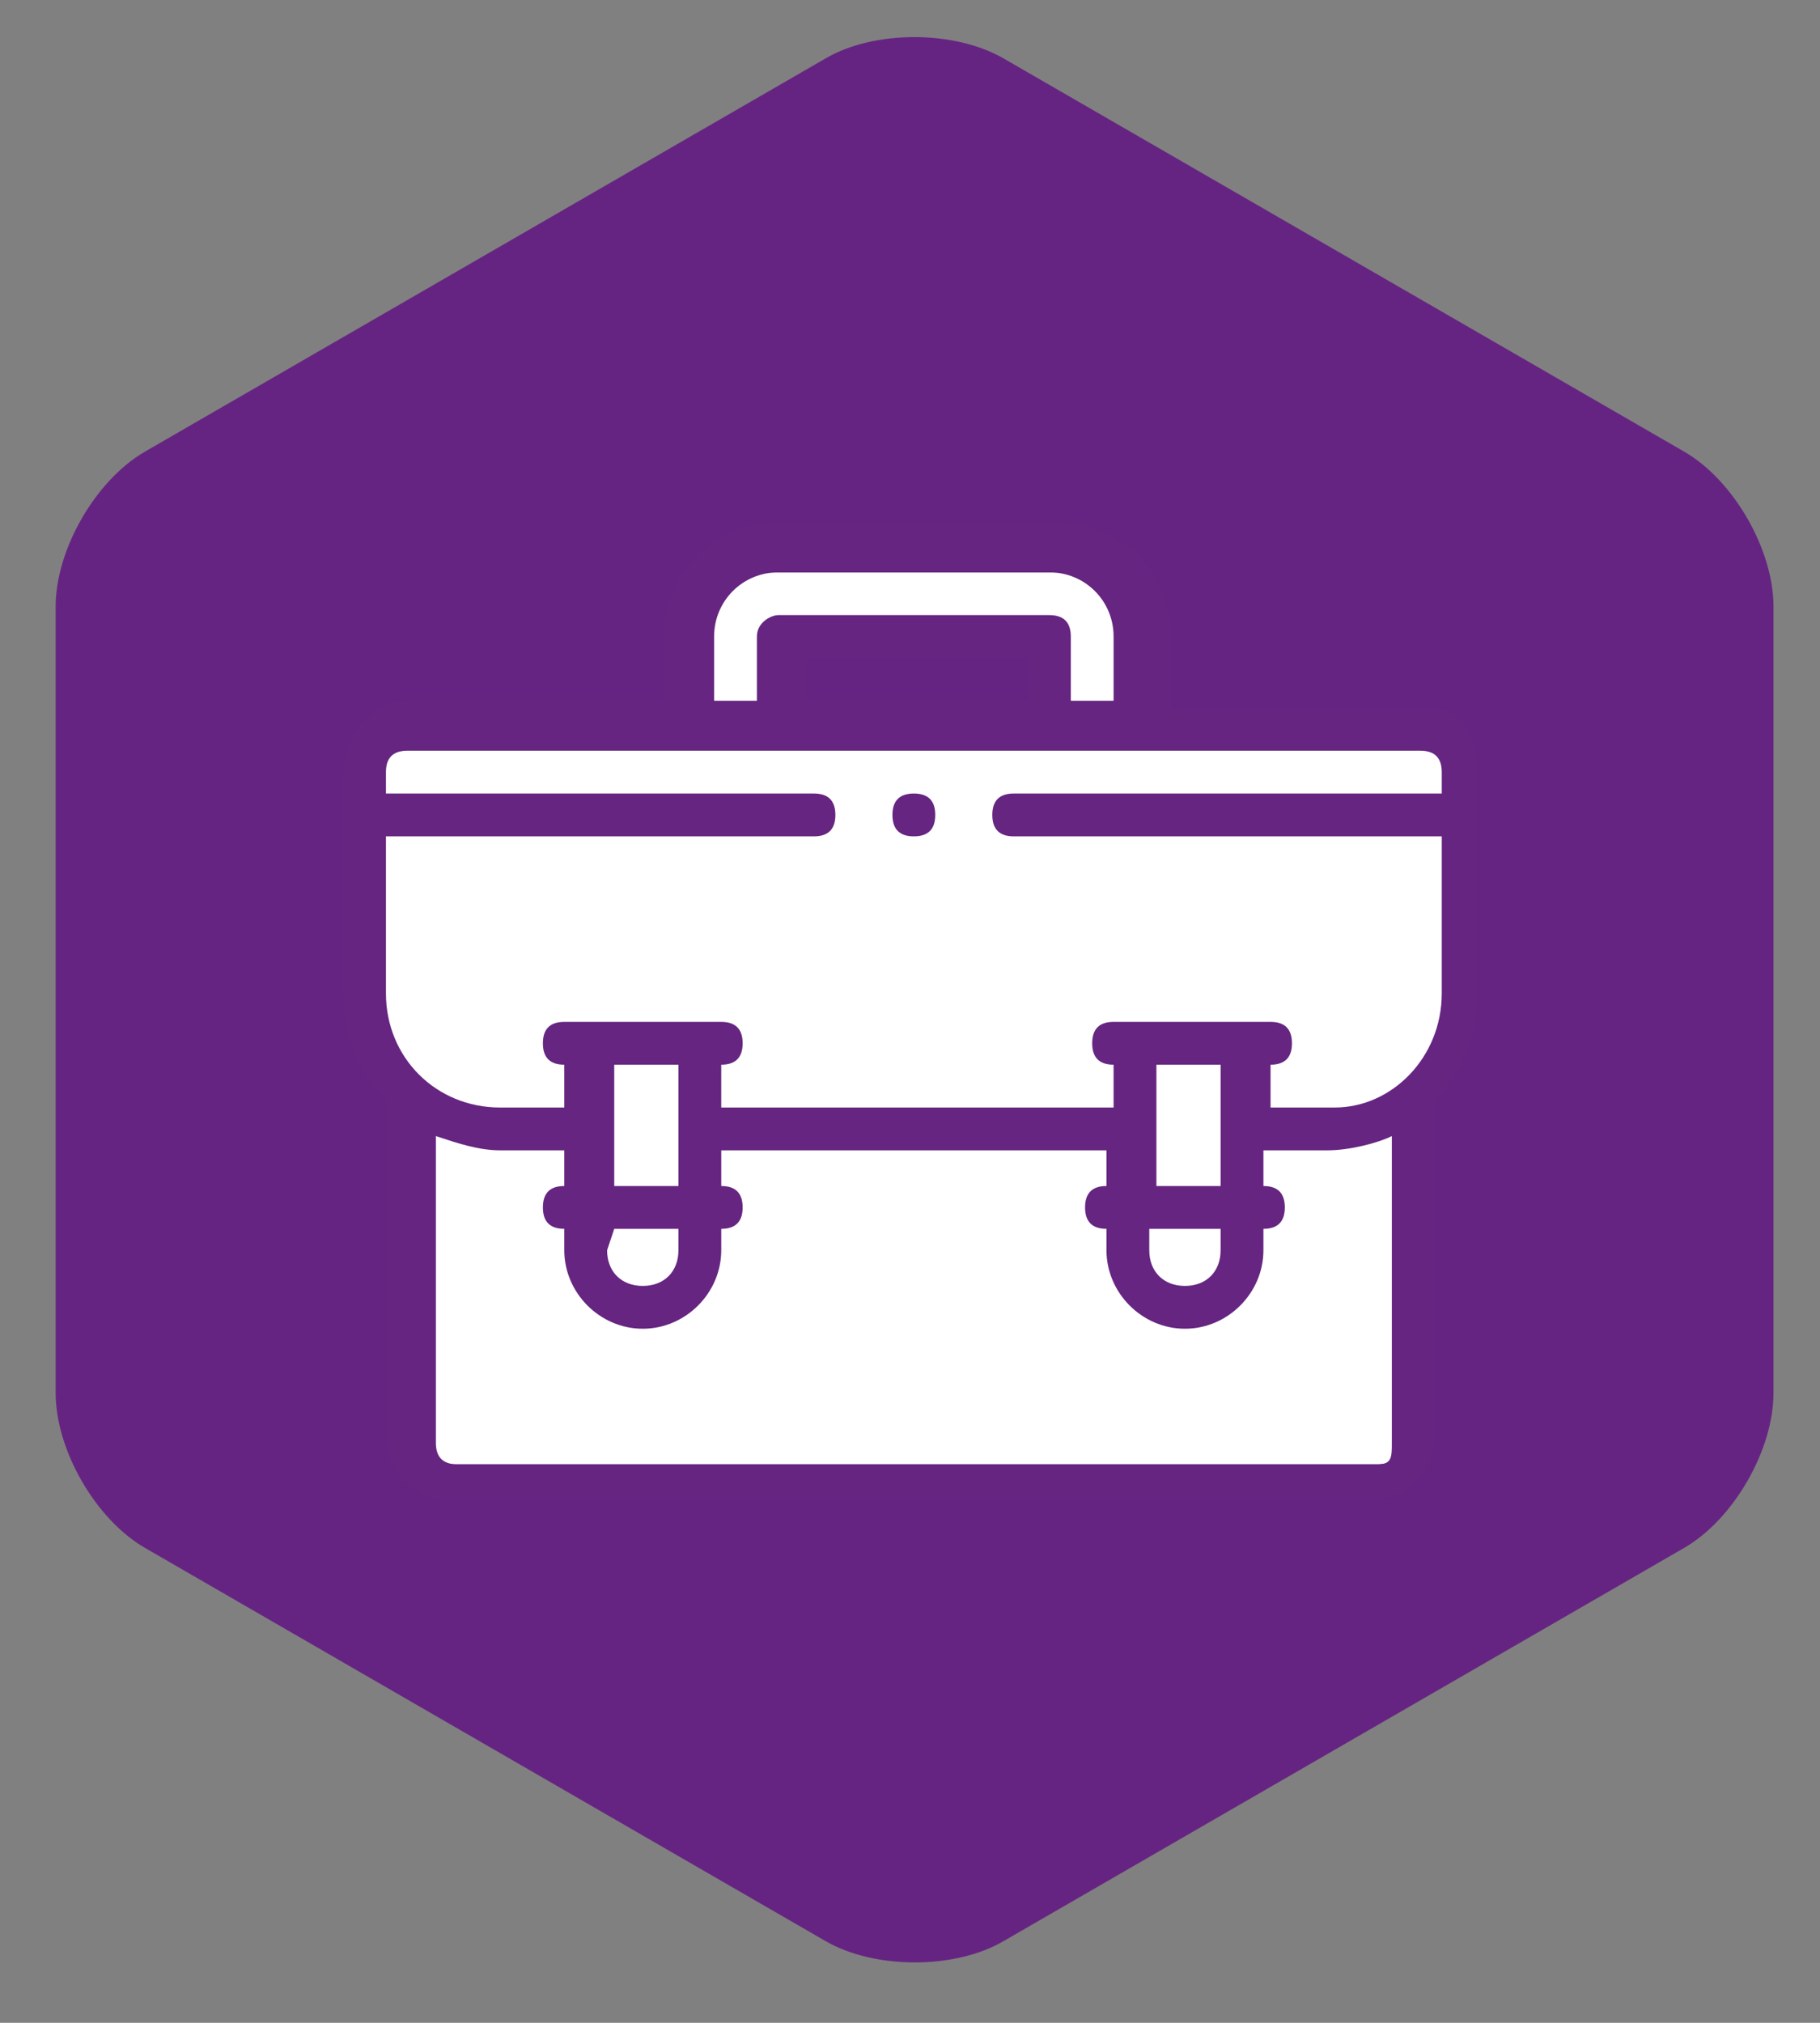
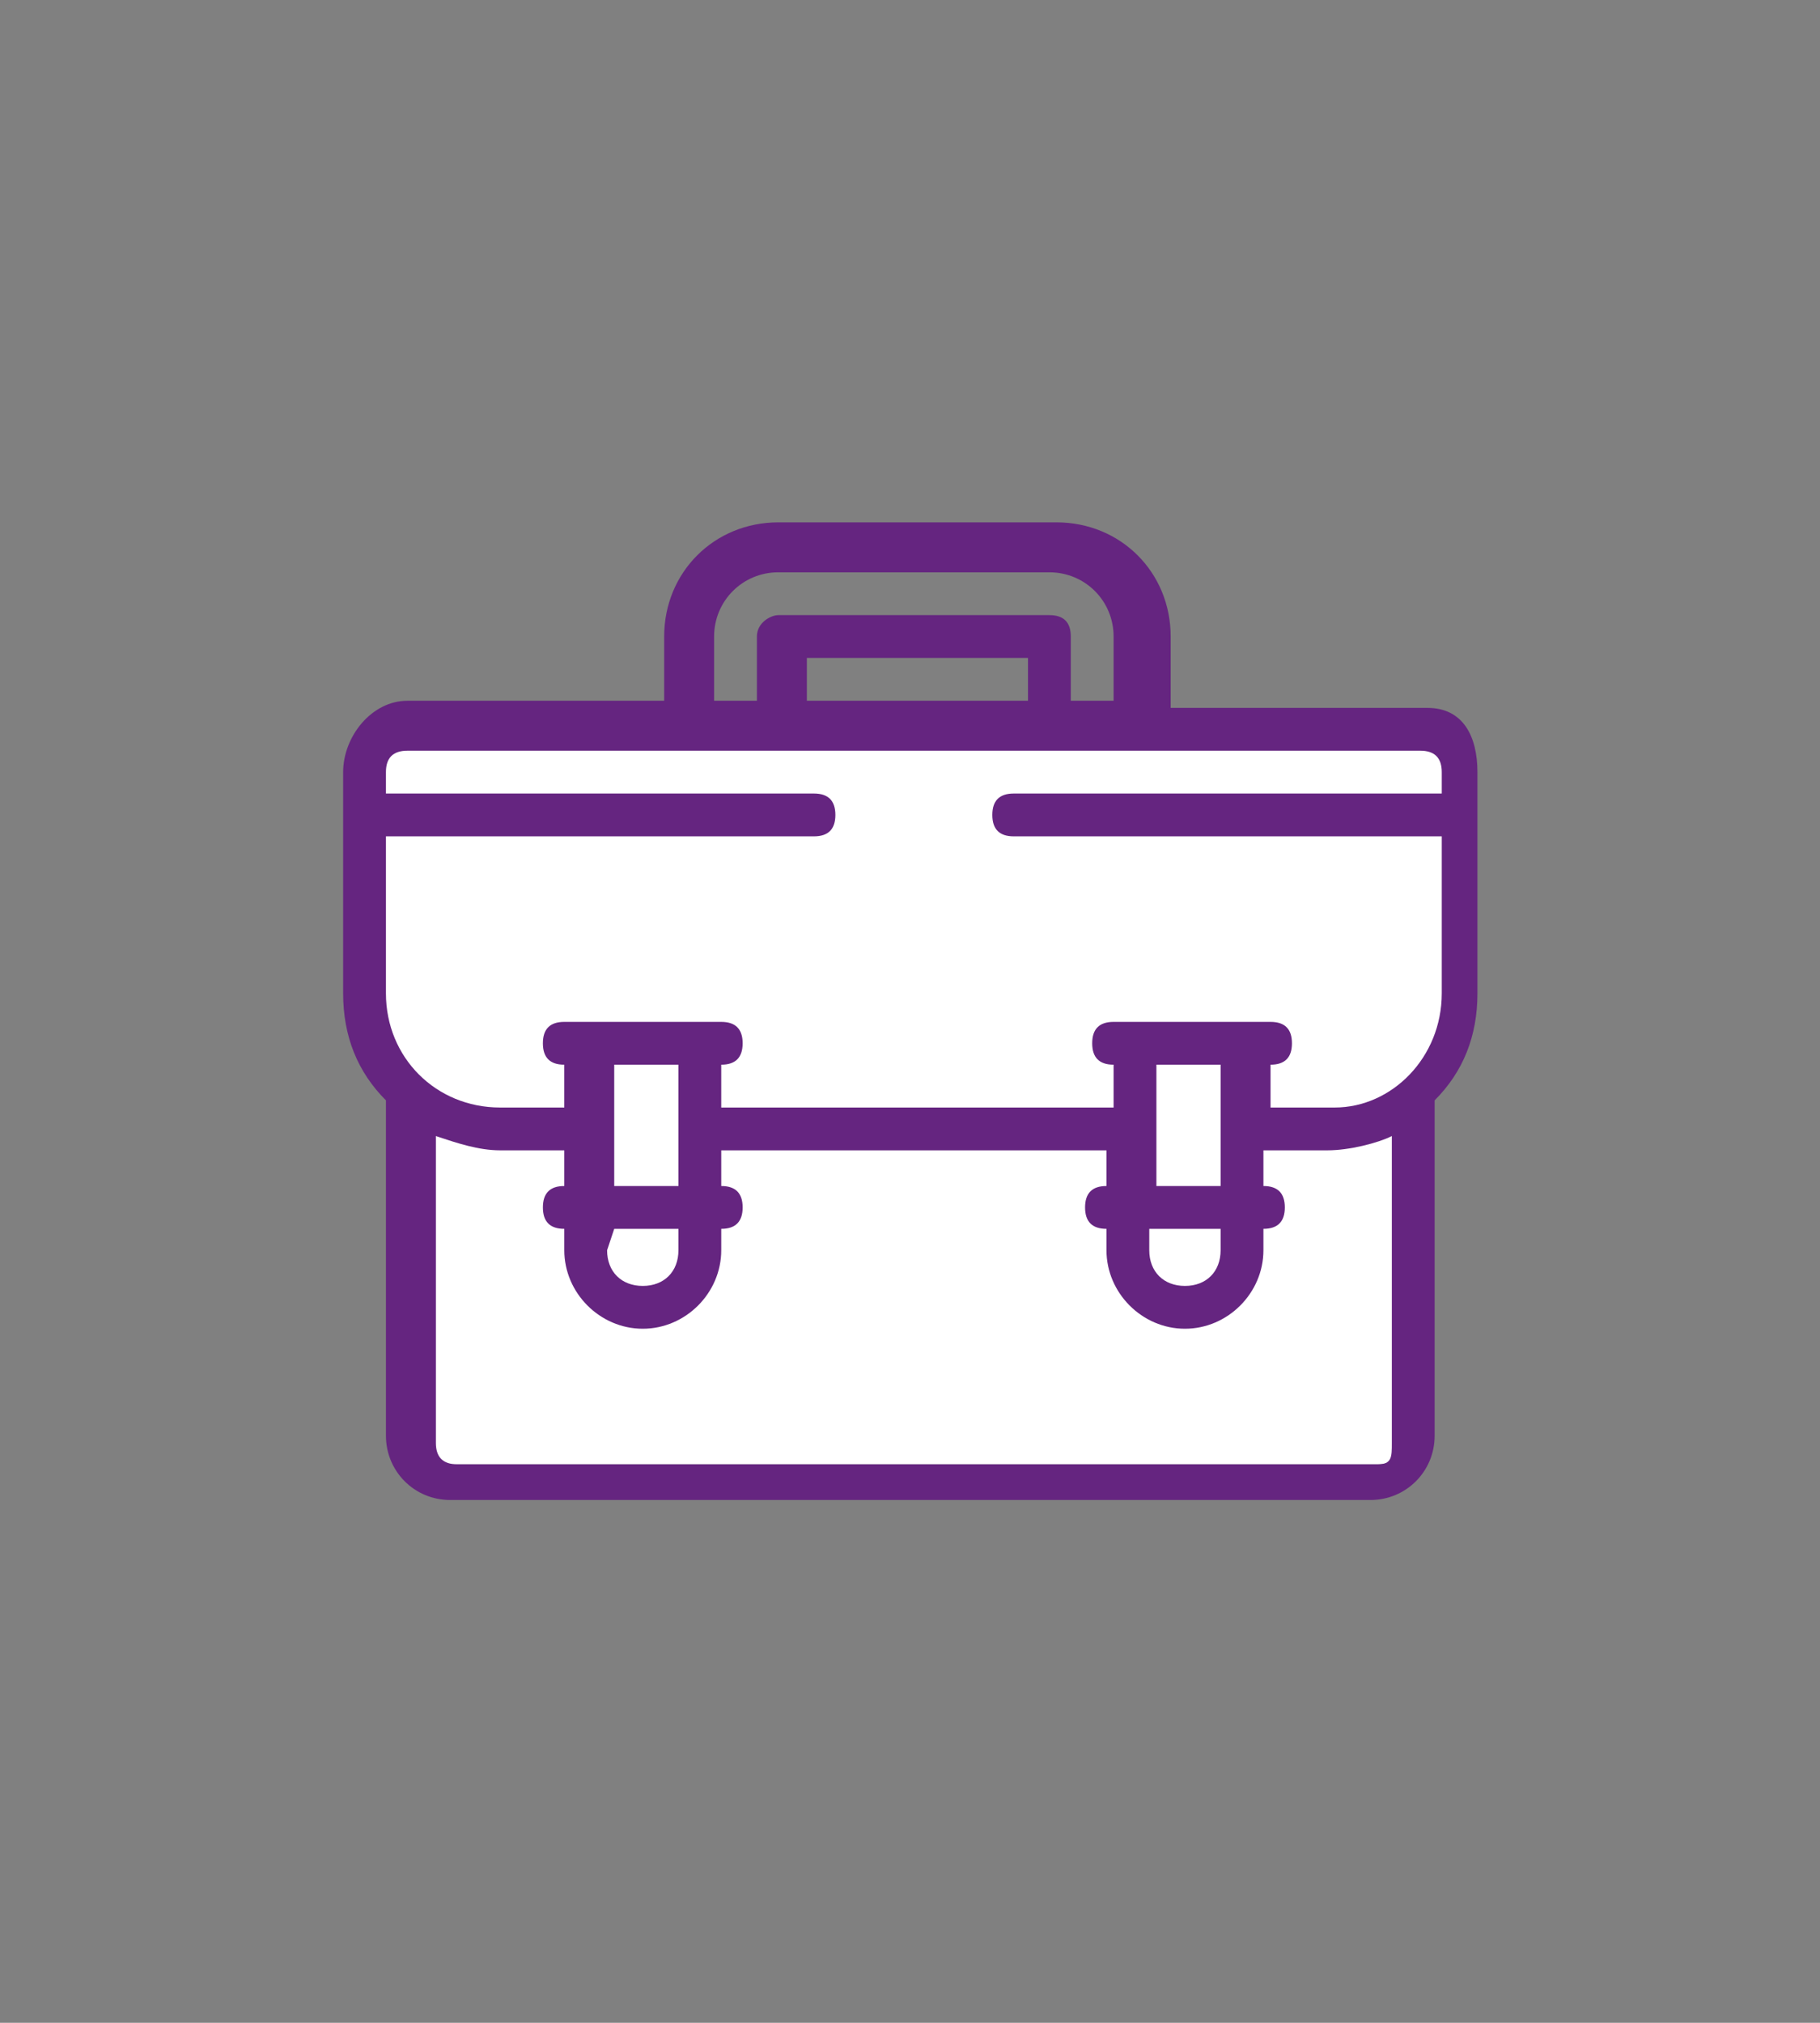
<svg xmlns="http://www.w3.org/2000/svg" version="1.1" id="Calque_1" x="0px" y="0px" viewBox="0 0 25.512 28.346" style="enable-background:new 0 0 25.512 28.346;" xml:space="preserve">
  <rect x="0" y="0" width="25.512" height="28.346" fill="#808080" stroke="none" />
  <style type="text/css">
	.st0{fill:#662482;}
	.st1{fill:#FFFFFF;}
	.st2{fill:#652580;}
</style>
-   <path class="st0" d="m2.03 6.33c-.69.4-1.25 1.37-1.25 2.17v11.02c0 .8.56 1.77 1.25 2.17l9.54 5.51c.69.4 1.82.4 2.5 0l9.54-5.51c.69-.4 1.25-1.37 1.25-2.17v-11.02c0-.8-.56-1.77-1.25-2.17l-9.54-5.51c-.69-.4-1.82-.4-2.5 0l-9.54 5.51z" />
  <g>
-     <rect x="9.706" y="8.023" class="st1" width="6.1" height="0.9" />
-     <rect x="9.806" y="8.823" class="st1" width="1.2" height="1.2" />
-     <rect x="14.606" y="8.823" class="st1" width="1.2" height="1.2" />
    <path class="st1" d="m19.31 20.52h-13c-.3 0-.6-.2-.6-.6l.4-4.2l-1-1.2v-3.9c0-.3.9-.5 1.2-.5h13c.3 0 1 .1 1 .4l.1 4.1l-.7.8l.1 4.6c0 .3-.2.5-.5.5z" />
    <g>
      <g>
        <g>
          <path class="st2" d="m20.71 10.82c0-.5-.2-.9-.7-.9h-3.6v-1c0-.9-.7-1.6-1.6-1.6h-3.9c-.9 0-1.6.7-1.6 1.6v.9h-3.6c-.5 0-.9.5-.9 1v3.1c0 .6.2 1.1.6 1.5v4.7c0 .5.4.9.9.9h12.9c.5 0 .9-.4.9-.9v-4.7c.4-.4.6-.9.6-1.5v-3.1l0 0zm-10.7-1.9c0-.5.4-.9.9-.9h3.8c.5 0 .9.4.9.9v.9h-.6v-.9c0-.2-.1-.3-.3-.3h-3.8c-.1 0-.3.1-.3.3v.9h-.6v-.9zm4.4.9h-3.1v-.6h3.1l0 .6zm4.9 10.7h-12.9c-.2 0-.3-.1-.3-.3v-4.3c.3.1.6.2.9.2h.9v.5c-.2 0-.3.1-.3.3c0 .2.1.3.3.3v.3c0 .6.5 1.1 1.1 1.1c.6 0 1.1-.5 1.1-1.1v-.3c.2 0 .3-.1.3-.3c0-.2-.1-.3-.3-.3v-.5h5.4v.5c-.2 0-.3.1-.3.3c0 .2.1.3.3.3v.3c0 .6.5 1.1 1.1 1.1s1.1-.5 1.1-1.1v-.3c.2 0 .3-.1.3-.3c0-.2-.1-.3-.3-.3v-.5h.9c.3 0 .7-.1.9-.2v4.3c0 .2 0 .3-.2.3zm-9.8-3.9h-.9v-1.7h.9v1.7zm-.9.6h.9v.3c0 .3-.2.5-.5.5s-.5-.2-.5-.5l.1-.3l0 0zm8.5-.6h-.9v-1.7h.9v1.7zm-.9.6h.9v.3c0 .3-.2.5-.5.5c-.3 0-.5-.2-.5-.5v-.3h.1zm2.5-1.7h-.9v-.6c.2 0 .3-.1.3-.3s-.1-.3-.3-.3h-2.2c-.2 0-.3.1-.3.3s.1.3.3.3v.6h-5.5v-.6c.2 0 .3-.1.3-.3s-.1-.3-.3-.3h-2.2c-.2 0-.3.1-.3.3s.1.3.3.3v.6h-.9c-.9 0-1.6-.7-1.6-1.6v-2.2h6c.2 0 .3-.1.3-.3s-.1-.3-.3-.3h-6v-.3c0-.2.1-.3.3-.3h14.2c.2 0 .3.1.3.3v.3h-6c-.2 0-.3.1-.3.3c0 .2.1.3.3.3h6v2.2c0 .9-.7 1.6-1.5 1.6z" />
-           <path class="st2" d="m12.81 11.12l0 0c-.2 0-.3.1-.3.3c0 .2.1.3.3.3s.3-.1.3-.3c0-.2-.1-.3-.3-.3z" />
        </g>
      </g>
    </g>
  </g>
</svg>